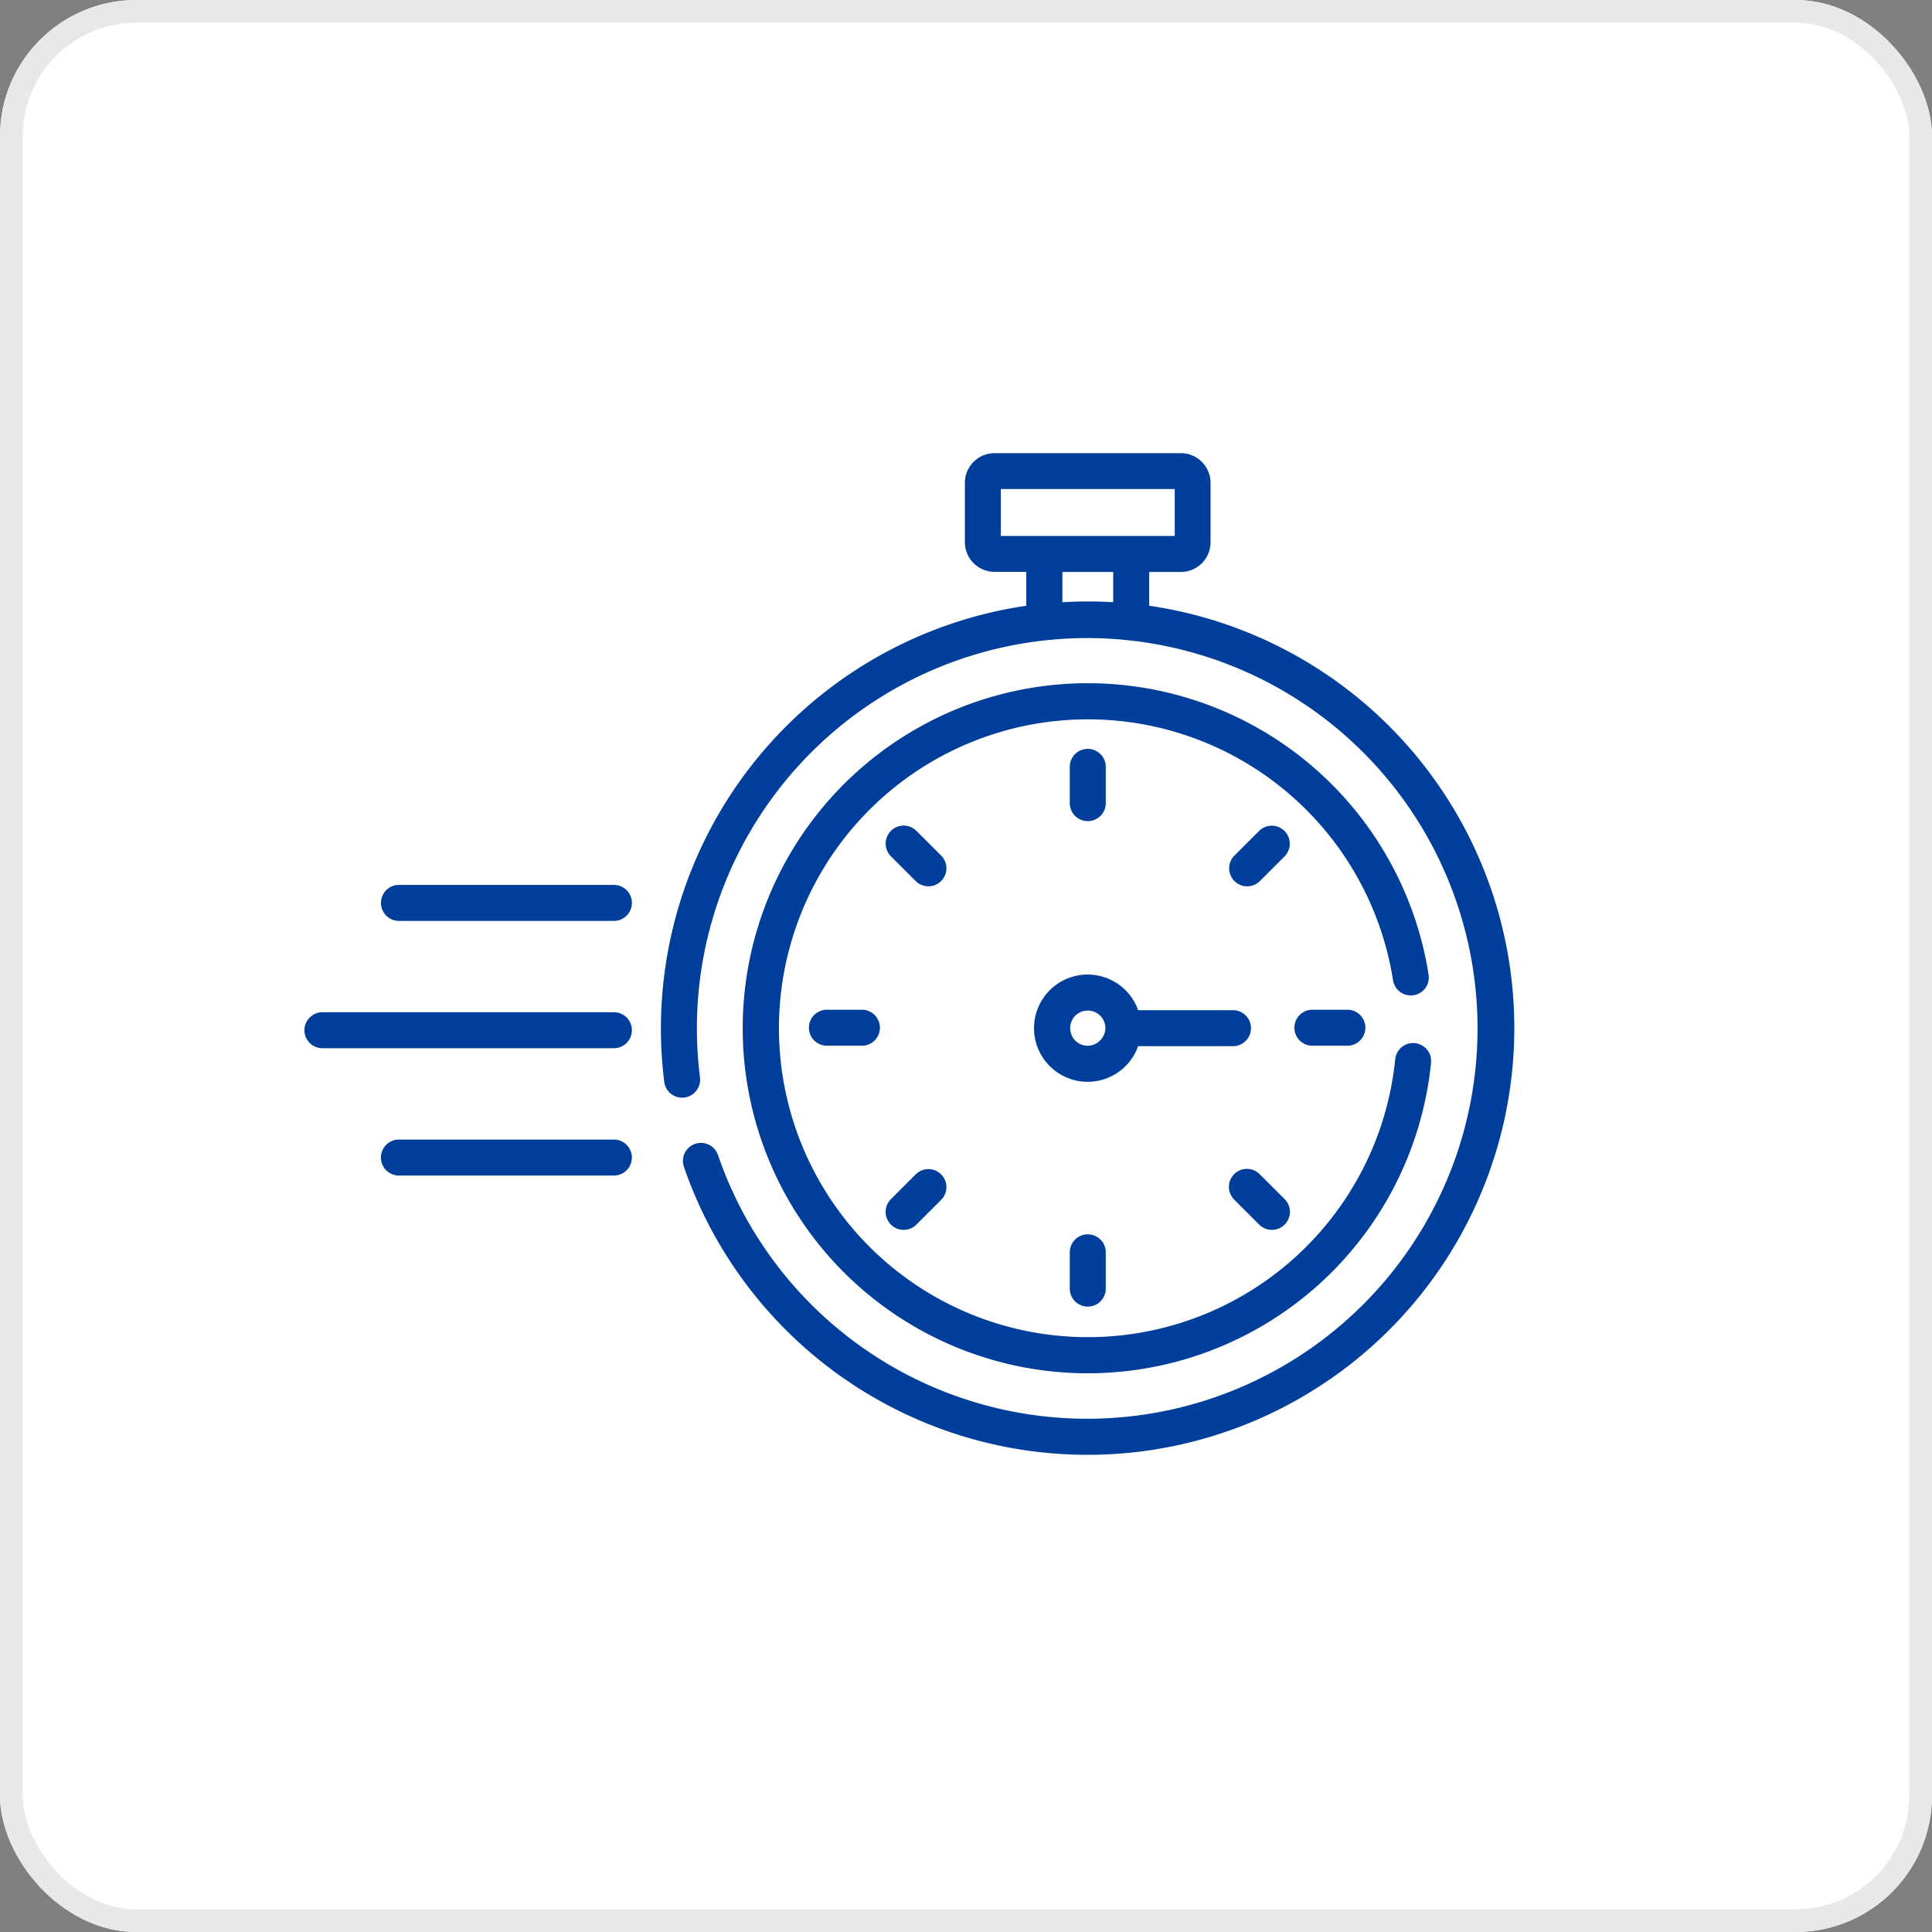
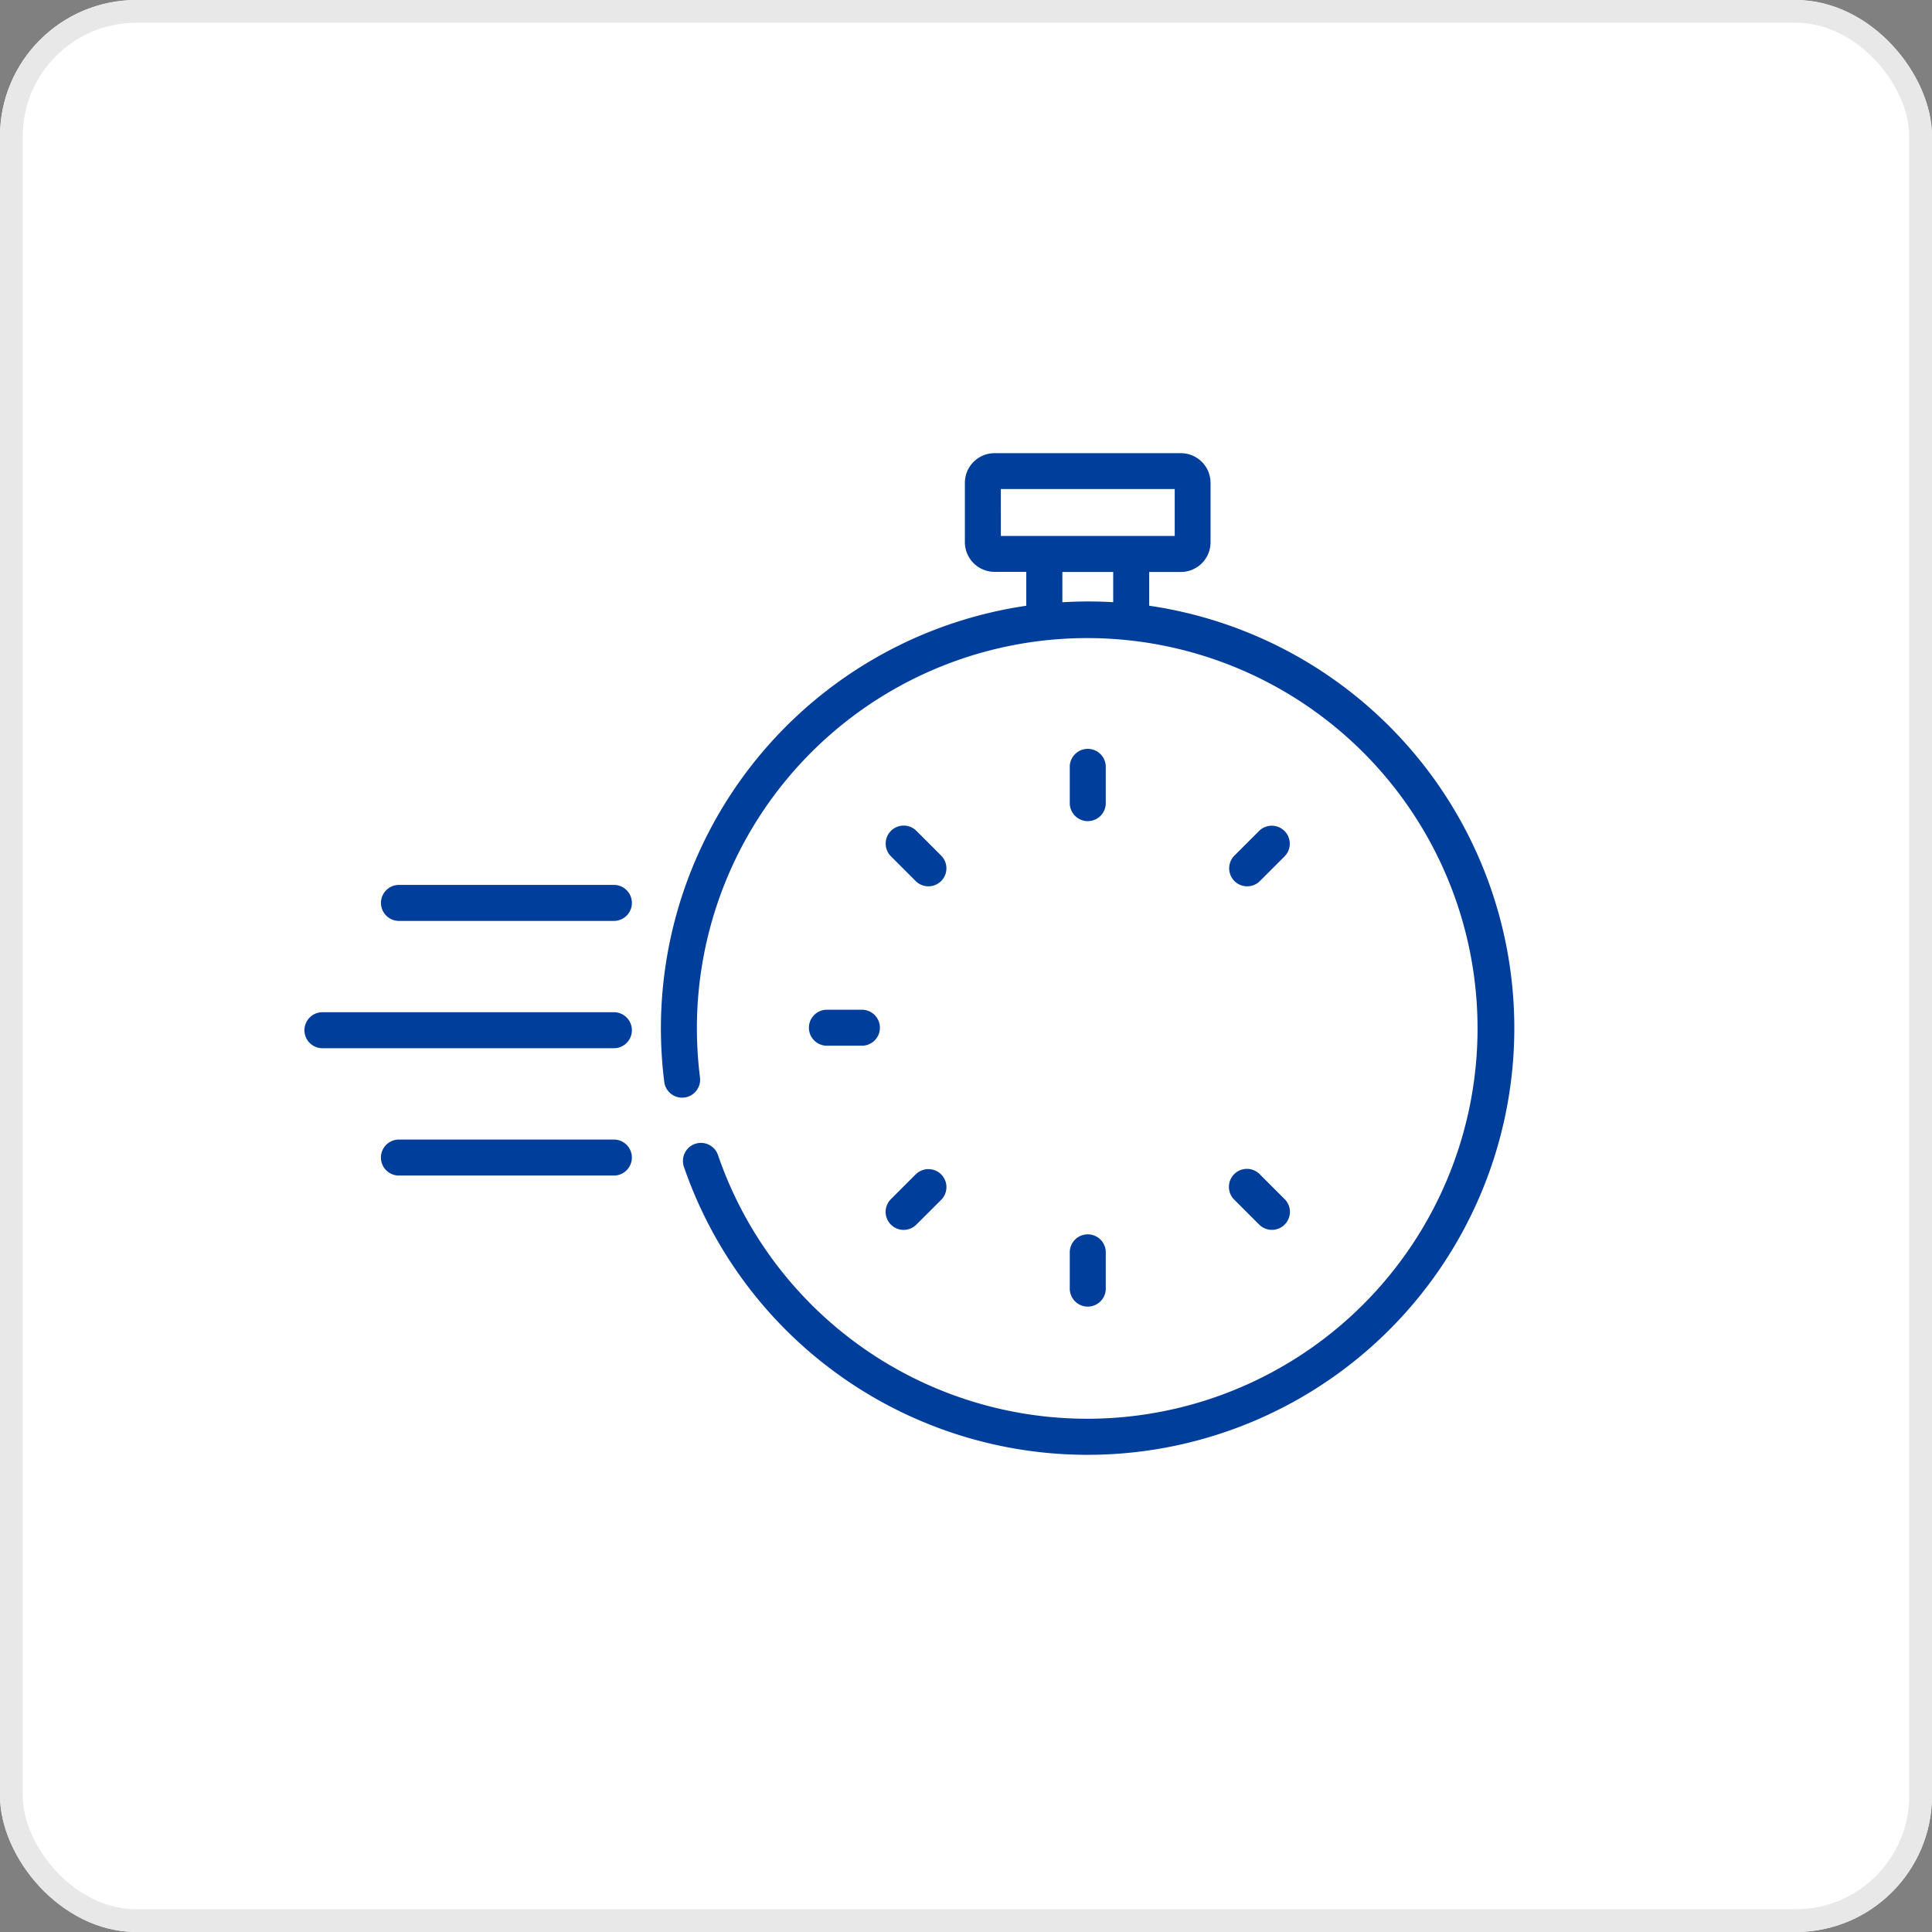
<svg xmlns="http://www.w3.org/2000/svg" width="85" height="85" viewBox="0 0 85 85">
  <rect x="0" y="0" width="85" height="85" fill="#808080" stroke="none" />
  <g id="Group_2016" data-name="Group 2016" transform="translate(-462 -179)">
    <g id="Rectangle_1599" data-name="Rectangle 1599" transform="translate(462 179)" fill="#fff" stroke="#e8e8e8" stroke-width="1">
      <rect width="85" height="85" rx="6" stroke="none" />
      <rect x="0.5" y="0.5" width="84" height="84" rx="5.5" fill="none" />
    </g>
    <g id="Group_2009" data-name="Group 2009" transform="translate(-3 150)">
      <rect id="Rectangle_1592" data-name="Rectangle 1592" width="60" height="60" transform="translate(475 42)" fill="none" />
      <g id="chronometer" transform="translate(478.366 5.407)">
-         <path id="Path_7382" data-name="Path 7382" d="M212.486,153.175a.792.792,0,0,0,.66-.9,15.18,15.18,0,1,0,.106,3.884.792.792,0,1,0-1.576-.158,13.591,13.591,0,1,1-.095-3.482A.792.792,0,0,0,212.486,153.175Z" transform="translate(-163.659 -85.796)" fill="#003e9b" />
        <path id="Path_7383" data-name="Path 7383" d="M320.834,169.406v-1.539a.792.792,0,1,0-1.583,0v1.539a.792.792,0,1,0,1.583,0Z" transform="translate(-285.551 -110.507)" fill="#003e9b" />
        <path id="Path_7384" data-name="Path 7384" d="M319.251,370.206v1.539a.792.792,0,1,0,1.583,0v-1.539a.792.792,0,1,0-1.583,0Z" transform="translate(-285.551 -291.487)" fill="#003e9b" />
-         <path id="Path_7385" data-name="Path 7385" d="M413.923,275.534a.792.792,0,1,0,0,1.583h1.539a.792.792,0,0,0,0-1.583Z" transform="translate(-369.521 -207.517)" fill="#003e9b" />
        <path id="Path_7386" data-name="Path 7386" d="M211.584,275.534a.792.792,0,1,0,0,1.583h1.539a.792.792,0,0,0,0-1.583Z" transform="translate(-188.541 -207.517)" fill="#003e9b" />
        <path id="Path_7387" data-name="Path 7387" d="M386.953,344.357a.792.792,0,1,0,1.12-1.12l-1.088-1.088a.792.792,0,1,0-1.12,1.12Z" transform="translate(-344.926 -266.893)" fill="#003e9b" />
        <path id="Path_7388" data-name="Path 7388" d="M245,200.162l-1.088-1.088a.792.792,0,1,0-1.12,1.12l1.088,1.088a.792.792,0,0,0,1.12-1.12Z" transform="translate(-216.954 -138.921)" fill="#003e9b" />
        <path id="Path_7389" data-name="Path 7389" d="M243.877,342.15l-1.088,1.088a.792.792,0,1,0,1.12,1.12L245,343.269a.792.792,0,0,0-1.12-1.12Z" transform="translate(-216.953 -266.893)" fill="#003e9b" />
        <path id="Path_7390" data-name="Path 7390" d="M388.073,199.074a.792.792,0,0,0-1.12,0l-1.088,1.088a.792.792,0,0,0,1.12,1.12l1.088-1.088A.792.792,0,0,0,388.073,199.074Z" transform="translate(-344.926 -138.921)" fill="#003e9b" />
        <path id="Path_7391" data-name="Path 7391" d="M170.366,50.249V48.757h1.4a1.306,1.306,0,0,0,1.3-1.3V44.831a1.306,1.306,0,0,0-1.3-1.3h-8.208a1.306,1.306,0,0,0-1.3,1.3v2.621a1.306,1.306,0,0,0,1.3,1.3h1.4v1.492a18.8,18.8,0,0,0-16.074,18.58,19.034,19.034,0,0,0,.146,2.354.792.792,0,1,0,1.571-.2,17.425,17.425,0,0,1-.134-2.157,17.173,17.173,0,1,1,.929,5.59.792.792,0,1,0-1.5.515,18.777,18.777,0,1,0,20.461-24.685Zm-6.527-5.14h7.651v2.064H163.84Zm2.708,4.978v-1.33h2.236v1.33a18.677,18.677,0,0,0-2.187,0Z" transform="translate(-133.173)" fill="#003e9b" />
-         <path id="Path_7392" data-name="Path 7392" d="M308.981,264.031h4.2a.792.792,0,0,0,0-1.583h-4.2a2.359,2.359,0,1,0,0,1.583Zm-2.216-.017a.775.775,0,1,1,.775-.775A.8.8,0,0,1,306.765,264.015Z" transform="translate(-272.273 -194.411)" fill="#003e9b" />
        <path id="Path_7393" data-name="Path 7393" d="M13.671,276.565l-12.879,0h0a.792.792,0,0,0,0,1.583l12.879,0h0a.792.792,0,0,0,0-1.583Z" transform="translate(0 -208.438)" fill="#003e9b" />
        <path id="Path_7394" data-name="Path 7394" d="M42.2,223.5H32.688a.792.792,0,0,0,0,1.583H42.2a.792.792,0,0,0,0-1.583Z" transform="translate(-28.529 -160.974)" fill="#003e9b" />
        <path id="Path_7395" data-name="Path 7395" d="M42.185,329.639H32.672a.792.792,0,0,0,0,1.583h9.513a.792.792,0,0,0,0-1.583Z" transform="translate(-28.515 -255.91)" fill="#003e9b" />
      </g>
    </g>
  </g>
</svg>